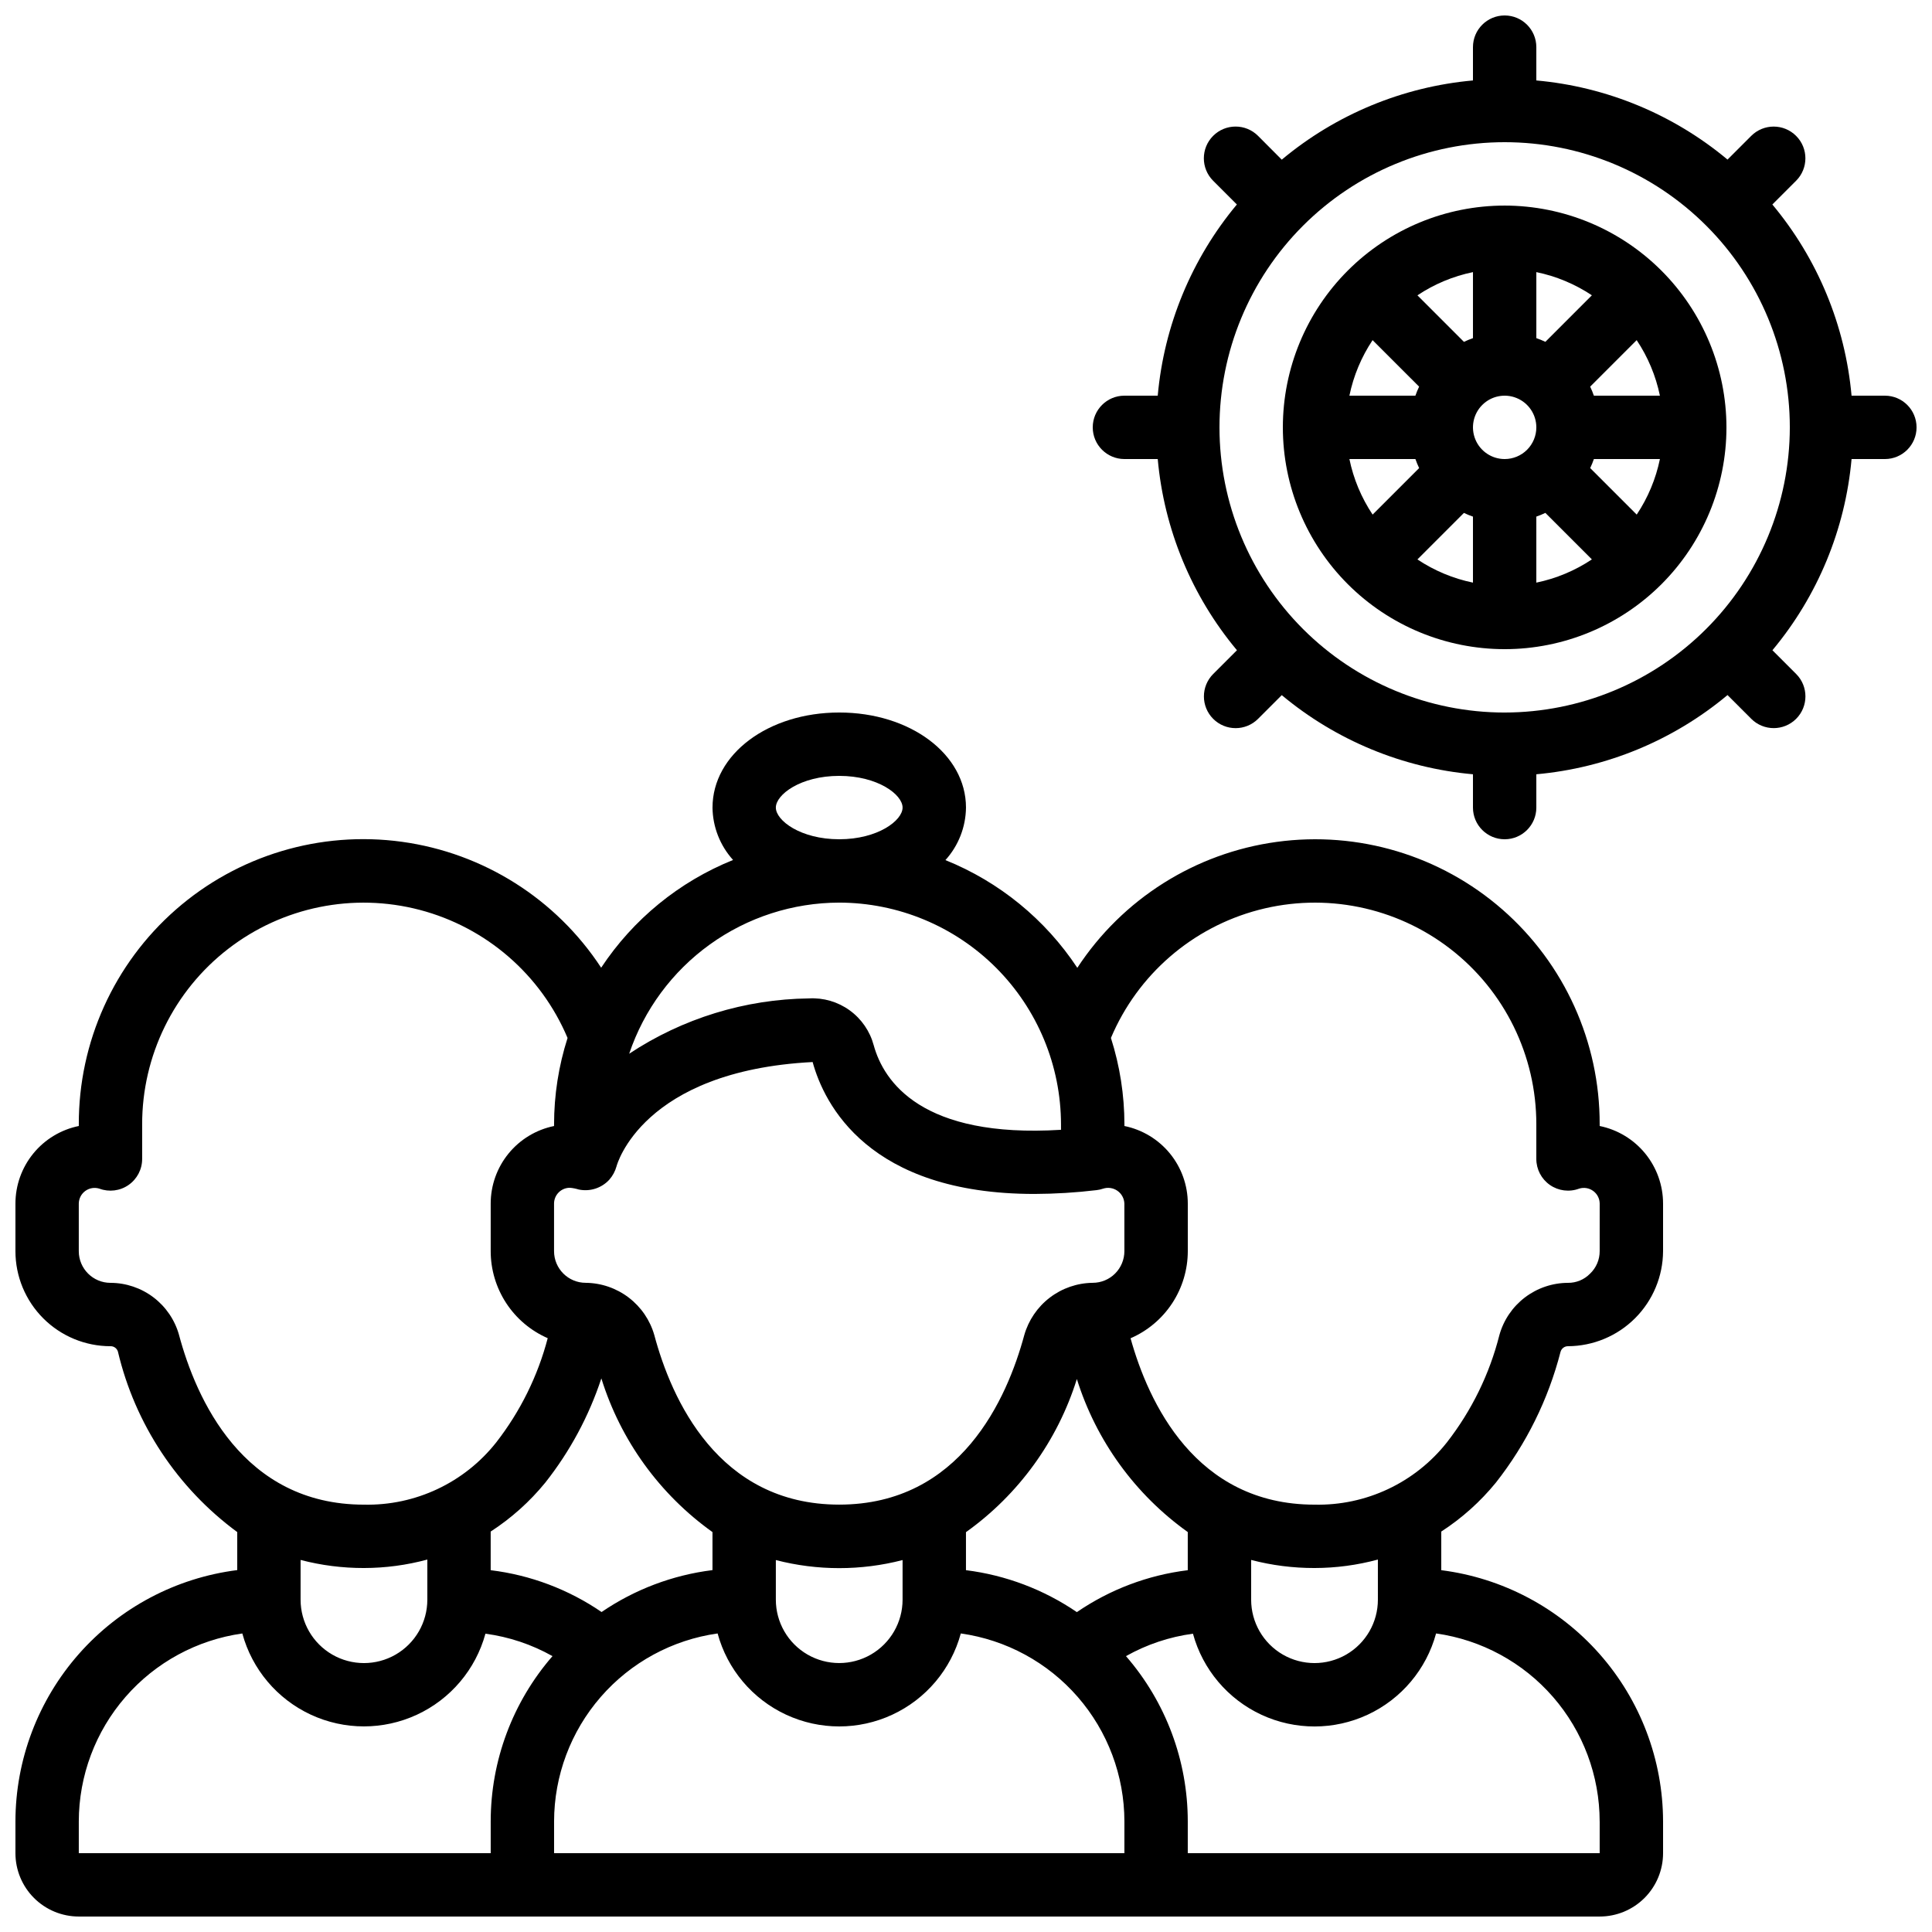
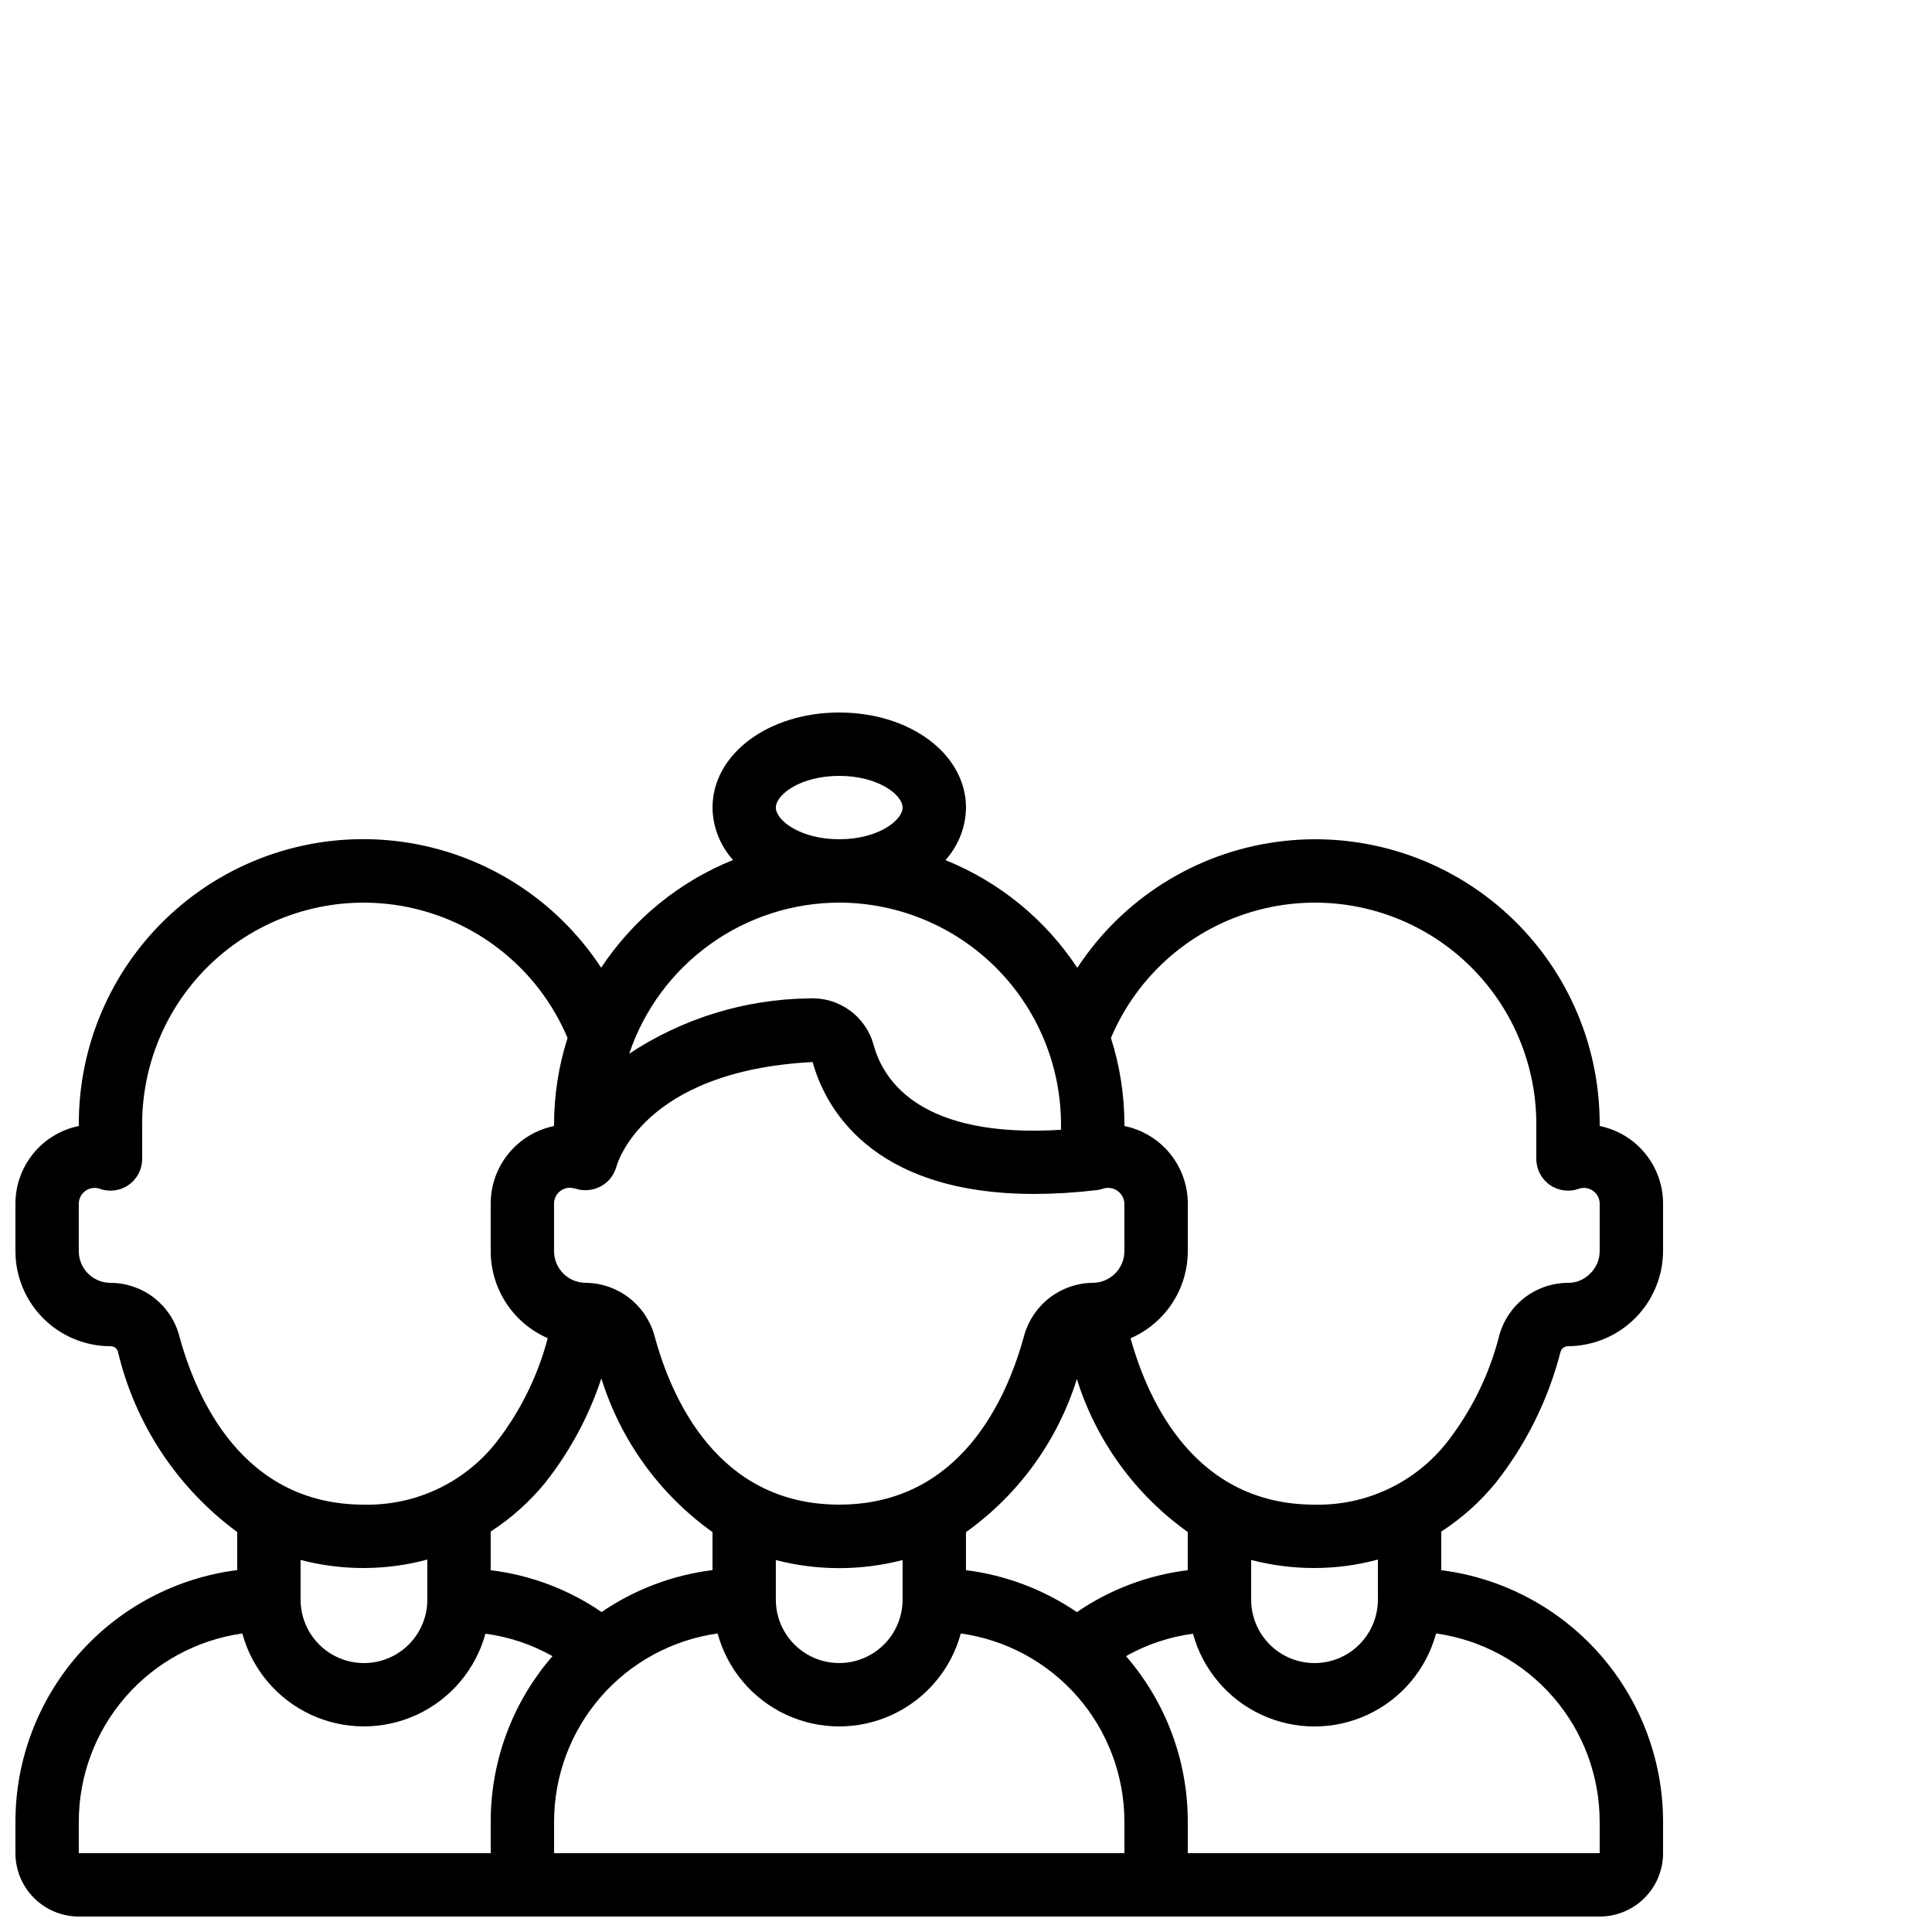
<svg xmlns="http://www.w3.org/2000/svg" width="800px" height="800px" version="1.1" viewBox="144 144 512 512">
  <defs>
    <clipPath id="b">
      <path d="m148.09 332h436.91v319.9h-436.91z" />
    </clipPath>
    <clipPath id="a">
-       <path d="m433 148.09h218.9v218.91h-218.9z" />
-     </clipPath>
+       </clipPath>
  </defs>
-   <path d="m542.75 198.48c-15.59 0-30.539 6.191-41.562 17.215-11.023 11.023-17.219 25.973-17.219 41.562 0 15.586 6.195 30.539 17.219 41.562 11.023 11.02 25.973 17.215 41.562 17.215 15.586 0 30.539-6.195 41.562-17.215 11.02-11.023 17.215-25.977 17.215-41.562-0.02-15.586-6.219-30.523-17.238-41.543-11.02-11.016-25.957-17.215-41.539-17.234zm0 67.176v-0.004c-3.398 0-6.461-2.047-7.758-5.184-1.301-3.137-0.582-6.75 1.82-9.148 2.398-2.402 6.012-3.121 9.148-1.82 3.137 1.297 5.184 4.359 5.184 7.758 0 2.227-0.883 4.359-2.457 5.938-1.578 1.574-3.711 2.457-5.938 2.457zm10.789-31.066v-0.004c-0.781-0.371-1.578-0.695-2.394-0.977v-17.496c5.258 1.082 10.254 3.168 14.719 6.144zm-19.188-0.98c-0.816 0.285-1.613 0.613-2.394 0.984l-12.324-12.328c4.465-2.981 9.461-5.07 14.719-6.152zm-14.273 12.855c-0.375 0.781-0.699 1.578-0.984 2.394h-17.488c1.078-5.258 3.168-10.254 6.144-14.719zm-0.977 19.188c0.285 0.816 0.613 1.617 0.984 2.394l-12.328 12.328v-0.004c-2.981-4.461-5.07-9.461-6.152-14.719zm12.855 14.273v0.004c0.781 0.371 1.578 0.699 2.394 0.98v17.492c-5.258-1.082-10.254-3.172-14.719-6.148zm19.188 0.977c0.816-0.281 1.613-0.609 2.394-0.984l12.328 12.328h-0.004c-4.461 2.981-9.461 5.07-14.719 6.156zm14.273-12.855c0.371-0.781 0.695-1.578 0.977-2.394h17.5c-1.082 5.258-3.172 10.254-6.148 14.719zm0.977-19.188c-0.281-0.816-0.609-1.613-0.984-2.394l12.328-12.328v0.004c2.981 4.465 5.07 9.461 6.156 14.719z" />
  <g clip-path="url(#b)">
    <path d="m567.93 442.4v-0.418c0.055-21.809-9.336-42.574-25.754-56.93-16.414-14.359-38.242-20.902-59.852-17.941-21.605 2.957-40.871 15.129-52.824 33.371-8.488-12.84-20.68-22.797-34.953-28.547 3.457-3.82 5.394-8.773 5.449-13.922 0-14.133-14.754-25.191-33.586-25.191-18.836 0-33.586 11.059-33.586 25.191h-0.004c0.062 5.137 2 10.078 5.449 13.887-14.277 5.754-26.469 15.711-34.957 28.551-11.953-18.246-31.223-30.418-52.836-33.375-21.609-2.957-43.441 3.594-59.855 17.957-16.414 14.363-25.801 35.137-25.738 56.949v0.418c-4.742 0.969-9.004 3.543-12.062 7.293-3.059 3.75-4.731 8.441-4.731 13.281v12.594c0 6.68 2.652 13.086 7.379 17.812 4.723 4.723 11.129 7.379 17.812 7.379 0.898-0.023 1.699 0.559 1.965 1.418 4.531 19.191 15.742 36.145 31.621 47.836v10.078c-16.223 2.055-31.141 9.953-41.961 22.219-10.816 12.262-16.797 28.047-16.816 44.398v8.398c0 4.453 1.77 8.727 4.918 11.875 3.148 3.148 7.422 4.918 11.875 4.918h403.05c4.457 0 8.727-1.77 11.875-4.918 3.152-3.148 4.922-7.422 4.922-11.875v-8.398c-0.027-16.348-6.012-32.125-16.828-44.383-10.82-12.258-25.734-20.152-41.953-22.211v-10.234c5.473-3.547 10.355-7.922 14.477-12.973 8.051-10.238 13.883-22.035 17.129-34.648 0.242-0.891 1.059-1.512 1.984-1.5 6.668-0.035 13.059-2.699 17.773-7.414 4.719-4.719 7.383-11.105 7.418-17.777v-12.594c0-4.84-1.672-9.531-4.731-13.281-3.062-3.75-7.324-6.324-12.066-7.293zm-109.16 117.72c-10.547 1.293-20.625 5.102-29.391 11.109-8.773-5.988-18.848-9.797-29.387-11.117v-10.078 0.004c13.957-9.961 24.277-24.215 29.387-40.582 5.121 16.355 15.441 30.594 29.391 40.555zm-16.793 74.984h-151.14v-8.398c0.016-12.129 4.406-23.848 12.367-33 7.961-9.156 18.957-15.129 30.969-16.824 2.578 9.5 9.223 17.379 18.148 21.527 8.926 4.152 19.23 4.152 28.156 0 8.93-4.148 15.57-12.027 18.148-21.527 12.016 1.691 23.016 7.664 30.98 16.816 7.965 9.156 12.359 20.875 12.375 33.008zm-167.94-85.227c5.469-3.547 10.355-7.922 14.477-12.973 6.527-8.266 11.555-17.613 14.852-27.617 5.106 16.43 15.449 30.734 29.449 40.73v10.078c-10.543 1.309-20.617 5.117-29.391 11.109-8.766-6-18.844-9.801-29.387-11.086zm75.57 18.051v-10.496c11.016 2.852 22.574 2.852 33.586 0v10.496c0 6-3.199 11.547-8.395 14.547-5.195 3-11.598 3-16.793 0s-8.398-8.547-8.398-14.547zm92.367-92.363c0 2.227-0.887 4.363-2.461 5.938-1.574 1.574-3.711 2.457-5.938 2.457-4.113 0.051-8.102 1.426-11.371 3.926-3.269 2.5-5.641 5.988-6.766 9.949-4.535 16.766-16.871 44.906-49.039 44.906-32.168 0-44.504-28.137-48.996-44.914v-0.004c-1.129-3.961-3.508-7.449-6.785-9.949s-7.273-3.871-11.391-3.914c-4.641 0-8.398-3.758-8.398-8.395v-12.594c0-2.32 1.879-4.199 4.199-4.199 0.781 0.066 1.559 0.219 2.309 0.453 2.977 0.637 6.066-0.344 8.129-2.586 0.902-1.023 1.559-2.238 1.922-3.555 0.059-0.25 6.719-25.293 51.969-27.633 3.055 11.133 14.785 34.957 58.777 34.957 5.496-0.02 10.988-0.355 16.449-1.008 0.59-0.066 1.168-0.195 1.73-0.387 1.289-0.426 2.707-0.219 3.82 0.559s1.797 2.039 1.84 3.398zm-92.367-117.55c0-3.426 6.543-8.398 16.793-8.398 10.254 0 16.793 4.973 16.793 8.398s-6.543 8.398-16.793 8.398c-10.25-0.004-16.793-4.973-16.793-8.398zm16.793 25.191v-0.004c15.582 0.023 30.523 6.223 41.543 17.238 11.016 11.02 17.215 25.957 17.234 41.543v1.426c-36.945 2.285-46.98-12.789-49.633-22.402-1-3.727-3.25-6.996-6.375-9.258s-6.934-3.379-10.789-3.16c-16.957 0.203-33.5 5.293-47.641 14.66 3.93-11.656 11.41-21.785 21.395-28.969s21.969-11.055 34.266-11.078zm-174.96 114.55c-1.109-3.961-3.488-7.453-6.766-9.941-3.277-2.488-7.281-3.84-11.395-3.848-4.637 0-8.398-3.758-8.398-8.395v-12.594c0.012-1.336 0.652-2.586 1.73-3.367 1.078-0.785 2.465-1.008 3.738-0.605 2.574 0.961 5.461 0.598 7.719-0.973 2.258-1.57 3.606-4.144 3.606-6.894v-9.152c-0.027-18.211 8.395-35.398 22.801-46.531 14.41-11.133 33.168-14.945 50.781-10.32 17.609 4.625 32.074 17.16 39.156 33.934-2.371 7.41-3.578 15.141-3.578 22.918v0.418c-4.742 0.969-9.004 3.543-12.062 7.293-3.062 3.75-4.731 8.441-4.731 13.281v12.594c0.004 4.894 1.438 9.684 4.121 13.781 2.684 4.094 6.504 7.316 10.992 9.277-2.633 10.039-7.277 19.438-13.652 27.625-8.449 10.691-21.426 16.797-35.051 16.492-32.133 0-44.5-28.148-49.012-44.992zm49.012 61.785c5.676-0.008 11.32-0.762 16.797-2.242v10.637c0 6-3.203 11.547-8.398 14.547-5.195 3-11.598 3-16.793 0s-8.398-8.547-8.398-14.547v-10.535c5.484 1.434 11.129 2.152 16.793 2.141zm-75.57 75.57v-8.398c0.016-12.129 4.406-23.848 12.367-33 7.961-9.156 18.957-15.129 30.969-16.824 2.582 9.488 9.215 17.355 18.133 21.508 8.914 4.148 19.203 4.156 28.129 0.023 8.922-4.133 15.57-11.988 18.168-21.473 6.246 0.832 12.277 2.852 17.77 5.945-10.562 12.156-16.375 27.719-16.375 43.82v8.398zm403.05-8.398v8.398h-109.16v-8.398c0-16.102-5.816-31.664-16.375-43.82 5.488-3.09 11.512-5.109 17.75-5.945 2.594 9.488 9.242 17.355 18.168 21.492 8.926 4.137 19.223 4.125 28.141-0.031 8.918-4.156 15.547-12.031 18.121-21.527 12.016 1.691 23.02 7.664 30.984 16.82s12.355 20.879 12.367 33.012zm-58.777-58.777c0 6-3.199 11.547-8.395 14.547-5.199 3-11.598 3-16.797 0-5.195-3-8.395-8.547-8.395-14.547v-10.535c5.481 1.434 11.125 2.152 16.793 2.141 5.672-0.008 11.32-0.762 16.793-2.242zm58.777-92.363c0.008 2.266-0.926 4.434-2.578 5.988-1.531 1.559-3.633 2.43-5.816 2.406-4.121 0.012-8.129 1.367-11.41 3.859-3.281 2.496-5.66 5.992-6.769 9.965-2.617 10.352-7.359 20.043-13.922 28.465-8.457 10.695-21.441 16.805-35.074 16.492-31.613 0-44.059-27.215-48.754-44.09l0.004-0.004c4.5-1.953 8.332-5.176 11.027-9.277 2.691-4.102 4.129-8.898 4.137-13.805v-12.594c0-4.84-1.672-9.531-4.731-13.281-3.062-3.75-7.324-6.324-12.062-7.293v-0.418c-0.004-7.777-1.211-15.508-3.578-22.918 7.078-16.773 21.547-29.309 39.156-33.934s36.371-0.812 50.777 10.32 22.832 28.32 22.801 46.531v9.152c0 2.75 1.348 5.324 3.606 6.894 2.262 1.57 5.144 1.934 7.723 0.973 1.27-0.402 2.656-0.18 3.734 0.605 1.078 0.781 1.723 2.031 1.73 3.367z" />
  </g>
  <g clip-path="url(#a)">
-     <path d="m643.51 248.86h-8.828c-1.676-18.633-9-36.309-20.992-50.668l6.289-6.289h0.004c3.285-3.281 3.289-8.602 0.008-11.887-3.281-3.289-8.605-3.293-11.891-0.012l-6.289 6.289c-14.363-11.984-32.039-19.301-50.668-20.973v-8.824c0-4.641-3.758-8.398-8.395-8.398-4.641 0-8.398 3.758-8.398 8.398v8.824c-18.633 1.676-36.309 9-50.668 20.992l-6.289-6.309c-3.285-3.285-8.609-3.285-11.898 0-3.285 3.289-3.285 8.613 0 11.898l6.289 6.289c-11.984 14.363-19.301 32.039-20.973 50.668h-8.824c-4.641 0-8.398 3.758-8.398 8.398 0 4.637 3.758 8.395 8.398 8.395h8.824c1.676 18.633 9 36.309 20.992 50.668l-6.289 6.289c-3.285 3.281-3.289 8.605-0.008 11.891 3.277 3.285 8.602 3.289 11.887 0.008l6.289-6.289c14.363 11.984 32.039 19.301 50.668 20.973v8.828c0 4.637 3.758 8.395 8.398 8.395 4.637 0 8.395-3.758 8.395-8.395v-8.828c18.633-1.676 36.309-9 50.668-20.992l6.289 6.289v0.004c3.281 3.285 8.605 3.289 11.891 0.008 3.285-3.281 3.289-8.605 0.008-11.891l-6.289-6.289c11.984-14.363 19.301-32.039 20.973-50.668h8.828c4.637 0 8.395-3.758 8.395-8.395 0-4.641-3.758-8.398-8.395-8.398zm-100.76 83.969c-20.043 0-39.266-7.961-53.438-22.133-14.172-14.176-22.137-33.395-22.137-53.438 0-20.043 7.965-39.266 22.137-53.438s33.395-22.137 53.438-22.137c20.043 0 39.262 7.965 53.434 22.137 14.176 14.172 22.137 33.395 22.137 53.438-0.023 20.035-7.992 39.242-22.16 53.41-14.168 14.168-33.375 22.137-53.41 22.16z" />
+     <path d="m643.51 248.86h-8.828c-1.676-18.633-9-36.309-20.992-50.668l6.289-6.289h0.004c3.285-3.281 3.289-8.602 0.008-11.887-3.281-3.289-8.605-3.293-11.891-0.012l-6.289 6.289c-14.363-11.984-32.039-19.301-50.668-20.973v-8.824c0-4.641-3.758-8.398-8.395-8.398-4.641 0-8.398 3.758-8.398 8.398v8.824c-18.633 1.676-36.309 9-50.668 20.992l-6.289-6.309c-3.285-3.285-8.609-3.285-11.898 0-3.285 3.289-3.285 8.613 0 11.898l6.289 6.289c-11.984 14.363-19.301 32.039-20.973 50.668h-8.824c-4.641 0-8.398 3.758-8.398 8.398 0 4.637 3.758 8.395 8.398 8.395h8.824c1.676 18.633 9 36.309 20.992 50.668l-6.289 6.289c-3.285 3.281-3.289 8.605-0.008 11.891 3.277 3.285 8.602 3.289 11.887 0.008l6.289-6.289c14.363 11.984 32.039 19.301 50.668 20.973v8.828c0 4.637 3.758 8.395 8.398 8.395 4.637 0 8.395-3.758 8.395-8.395v-8.828c18.633-1.676 36.309-9 50.668-20.992l6.289 6.289v0.004c3.281 3.285 8.605 3.289 11.891 0.008 3.285-3.281 3.289-8.605 0.008-11.891l-6.289-6.289c11.984-14.363 19.301-32.039 20.973-50.668h8.828c4.637 0 8.395-3.758 8.395-8.395 0-4.641-3.758-8.398-8.395-8.398zm-100.76 83.969c-20.043 0-39.266-7.961-53.438-22.133-14.172-14.176-22.137-33.395-22.137-53.438 0-20.043 7.965-39.266 22.137-53.438s33.395-22.137 53.438-22.137z" />
  </g>
</svg>